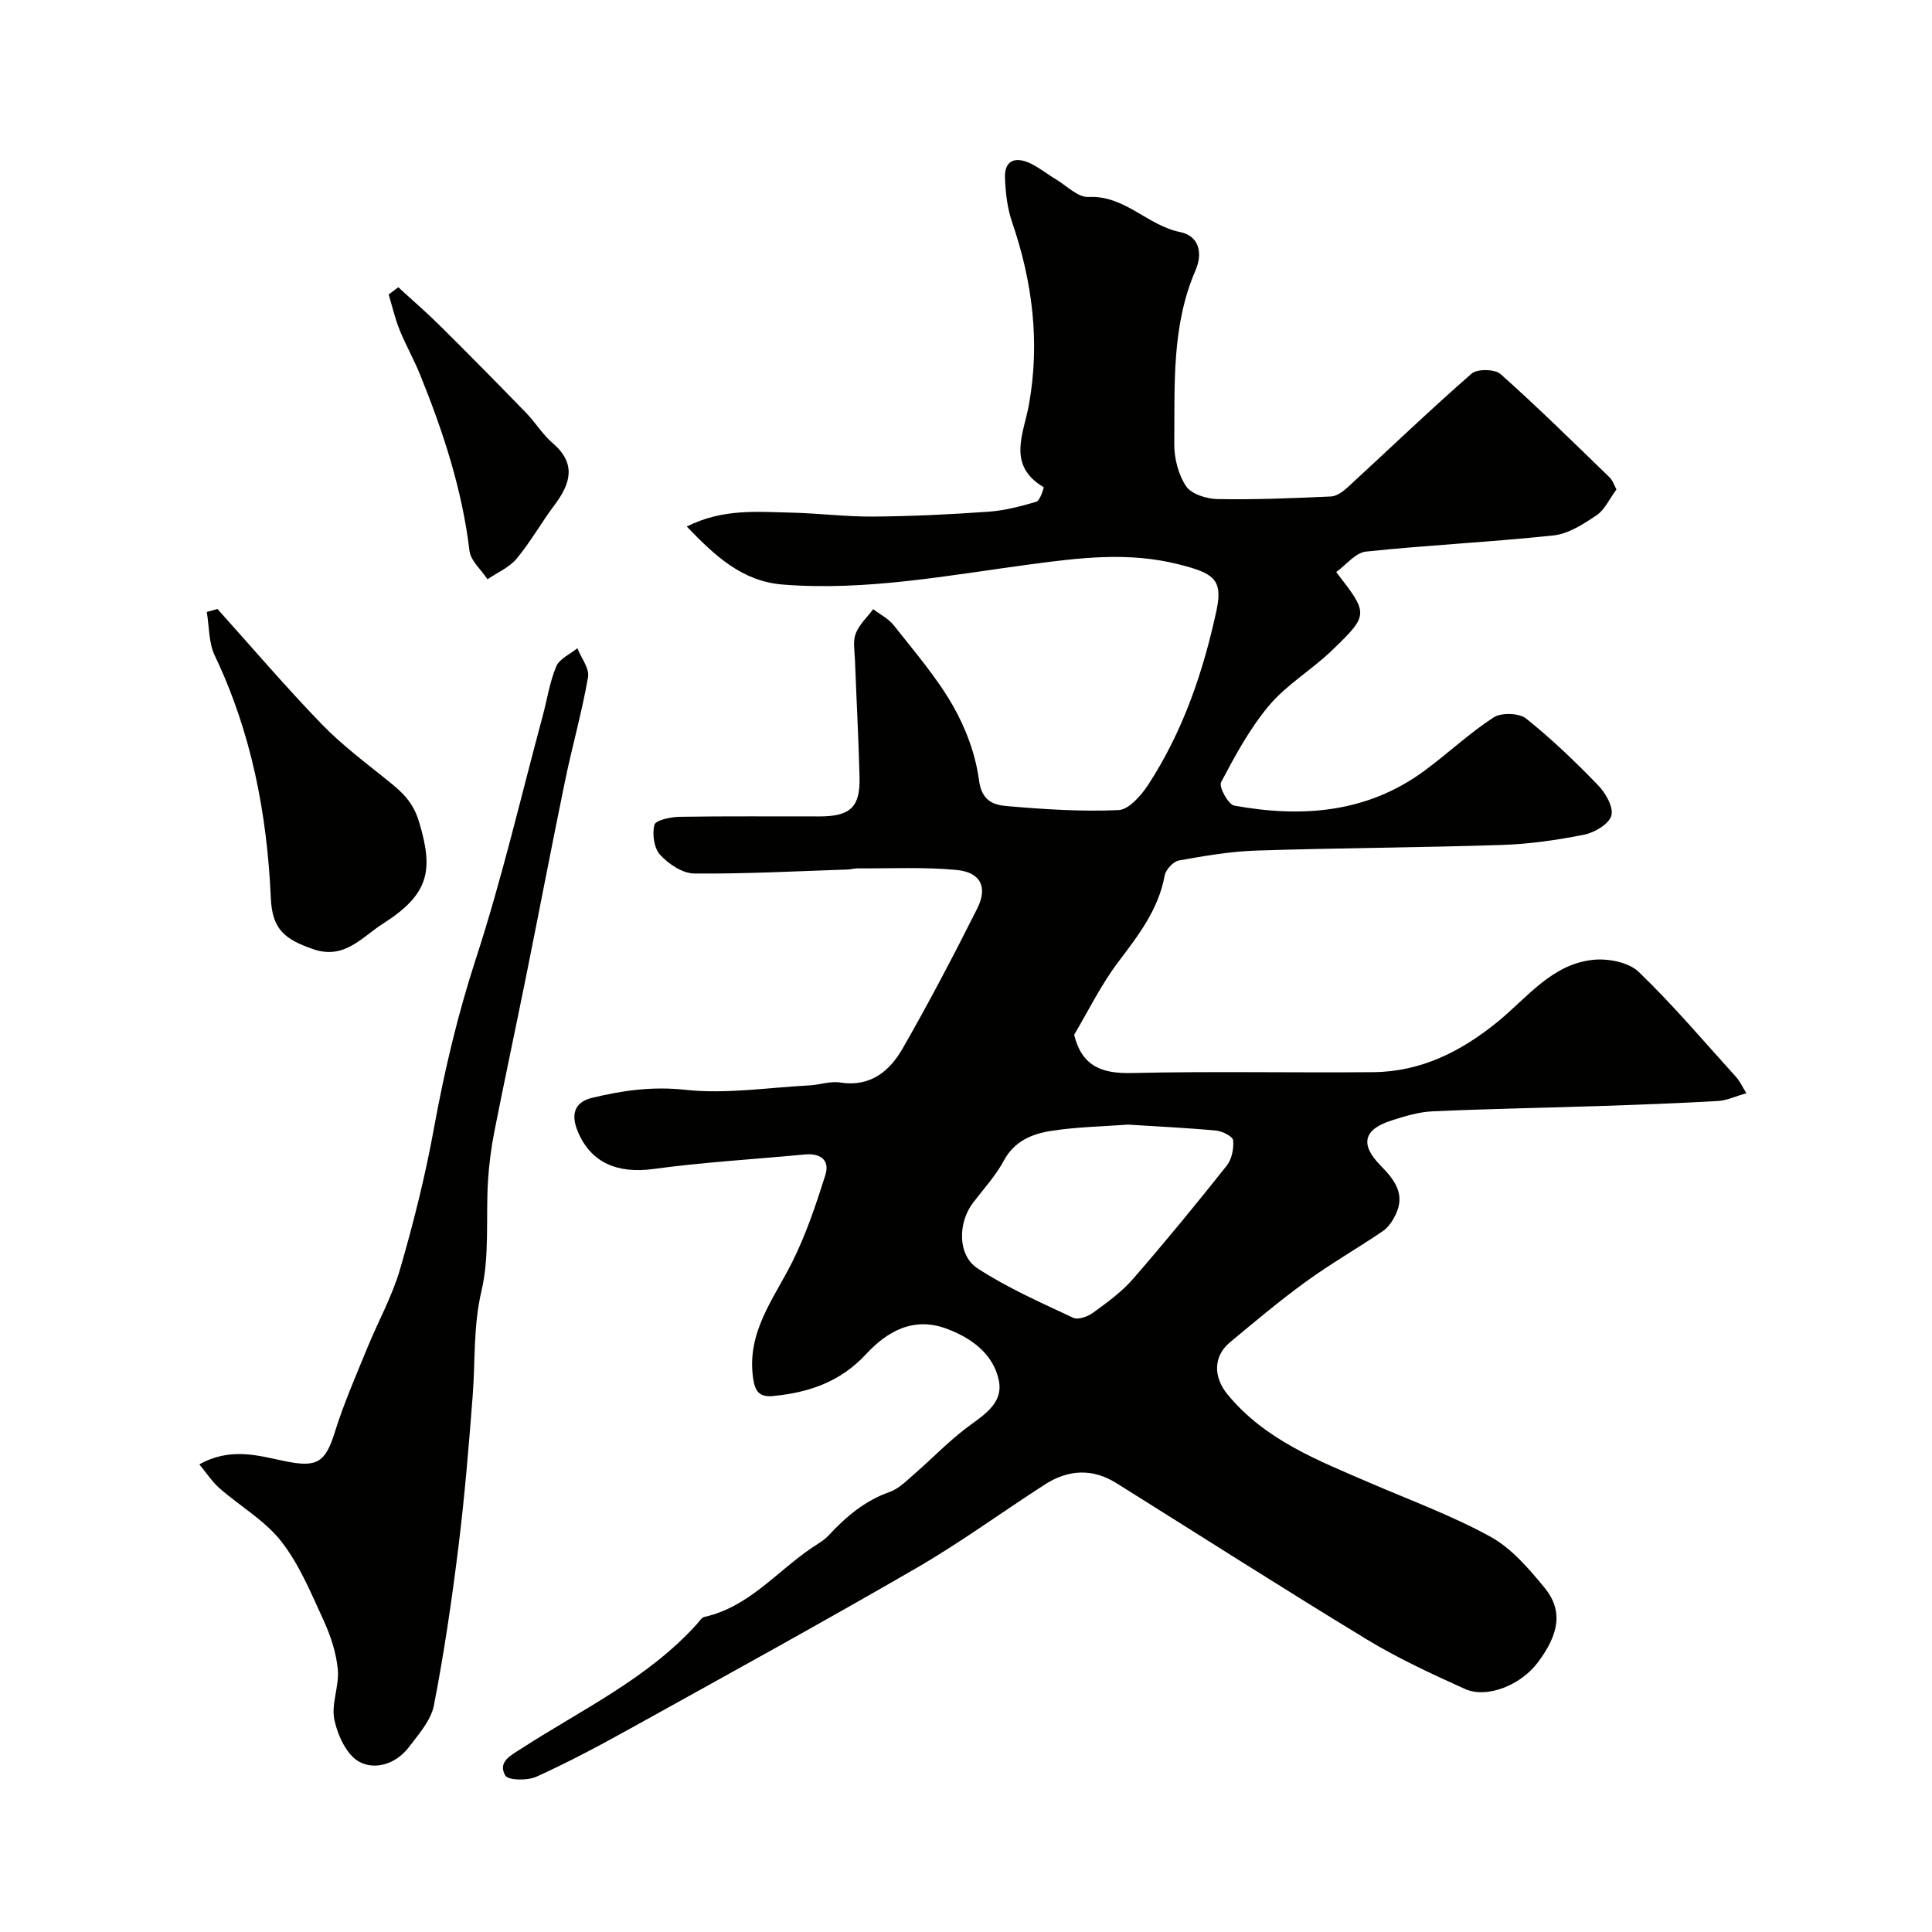
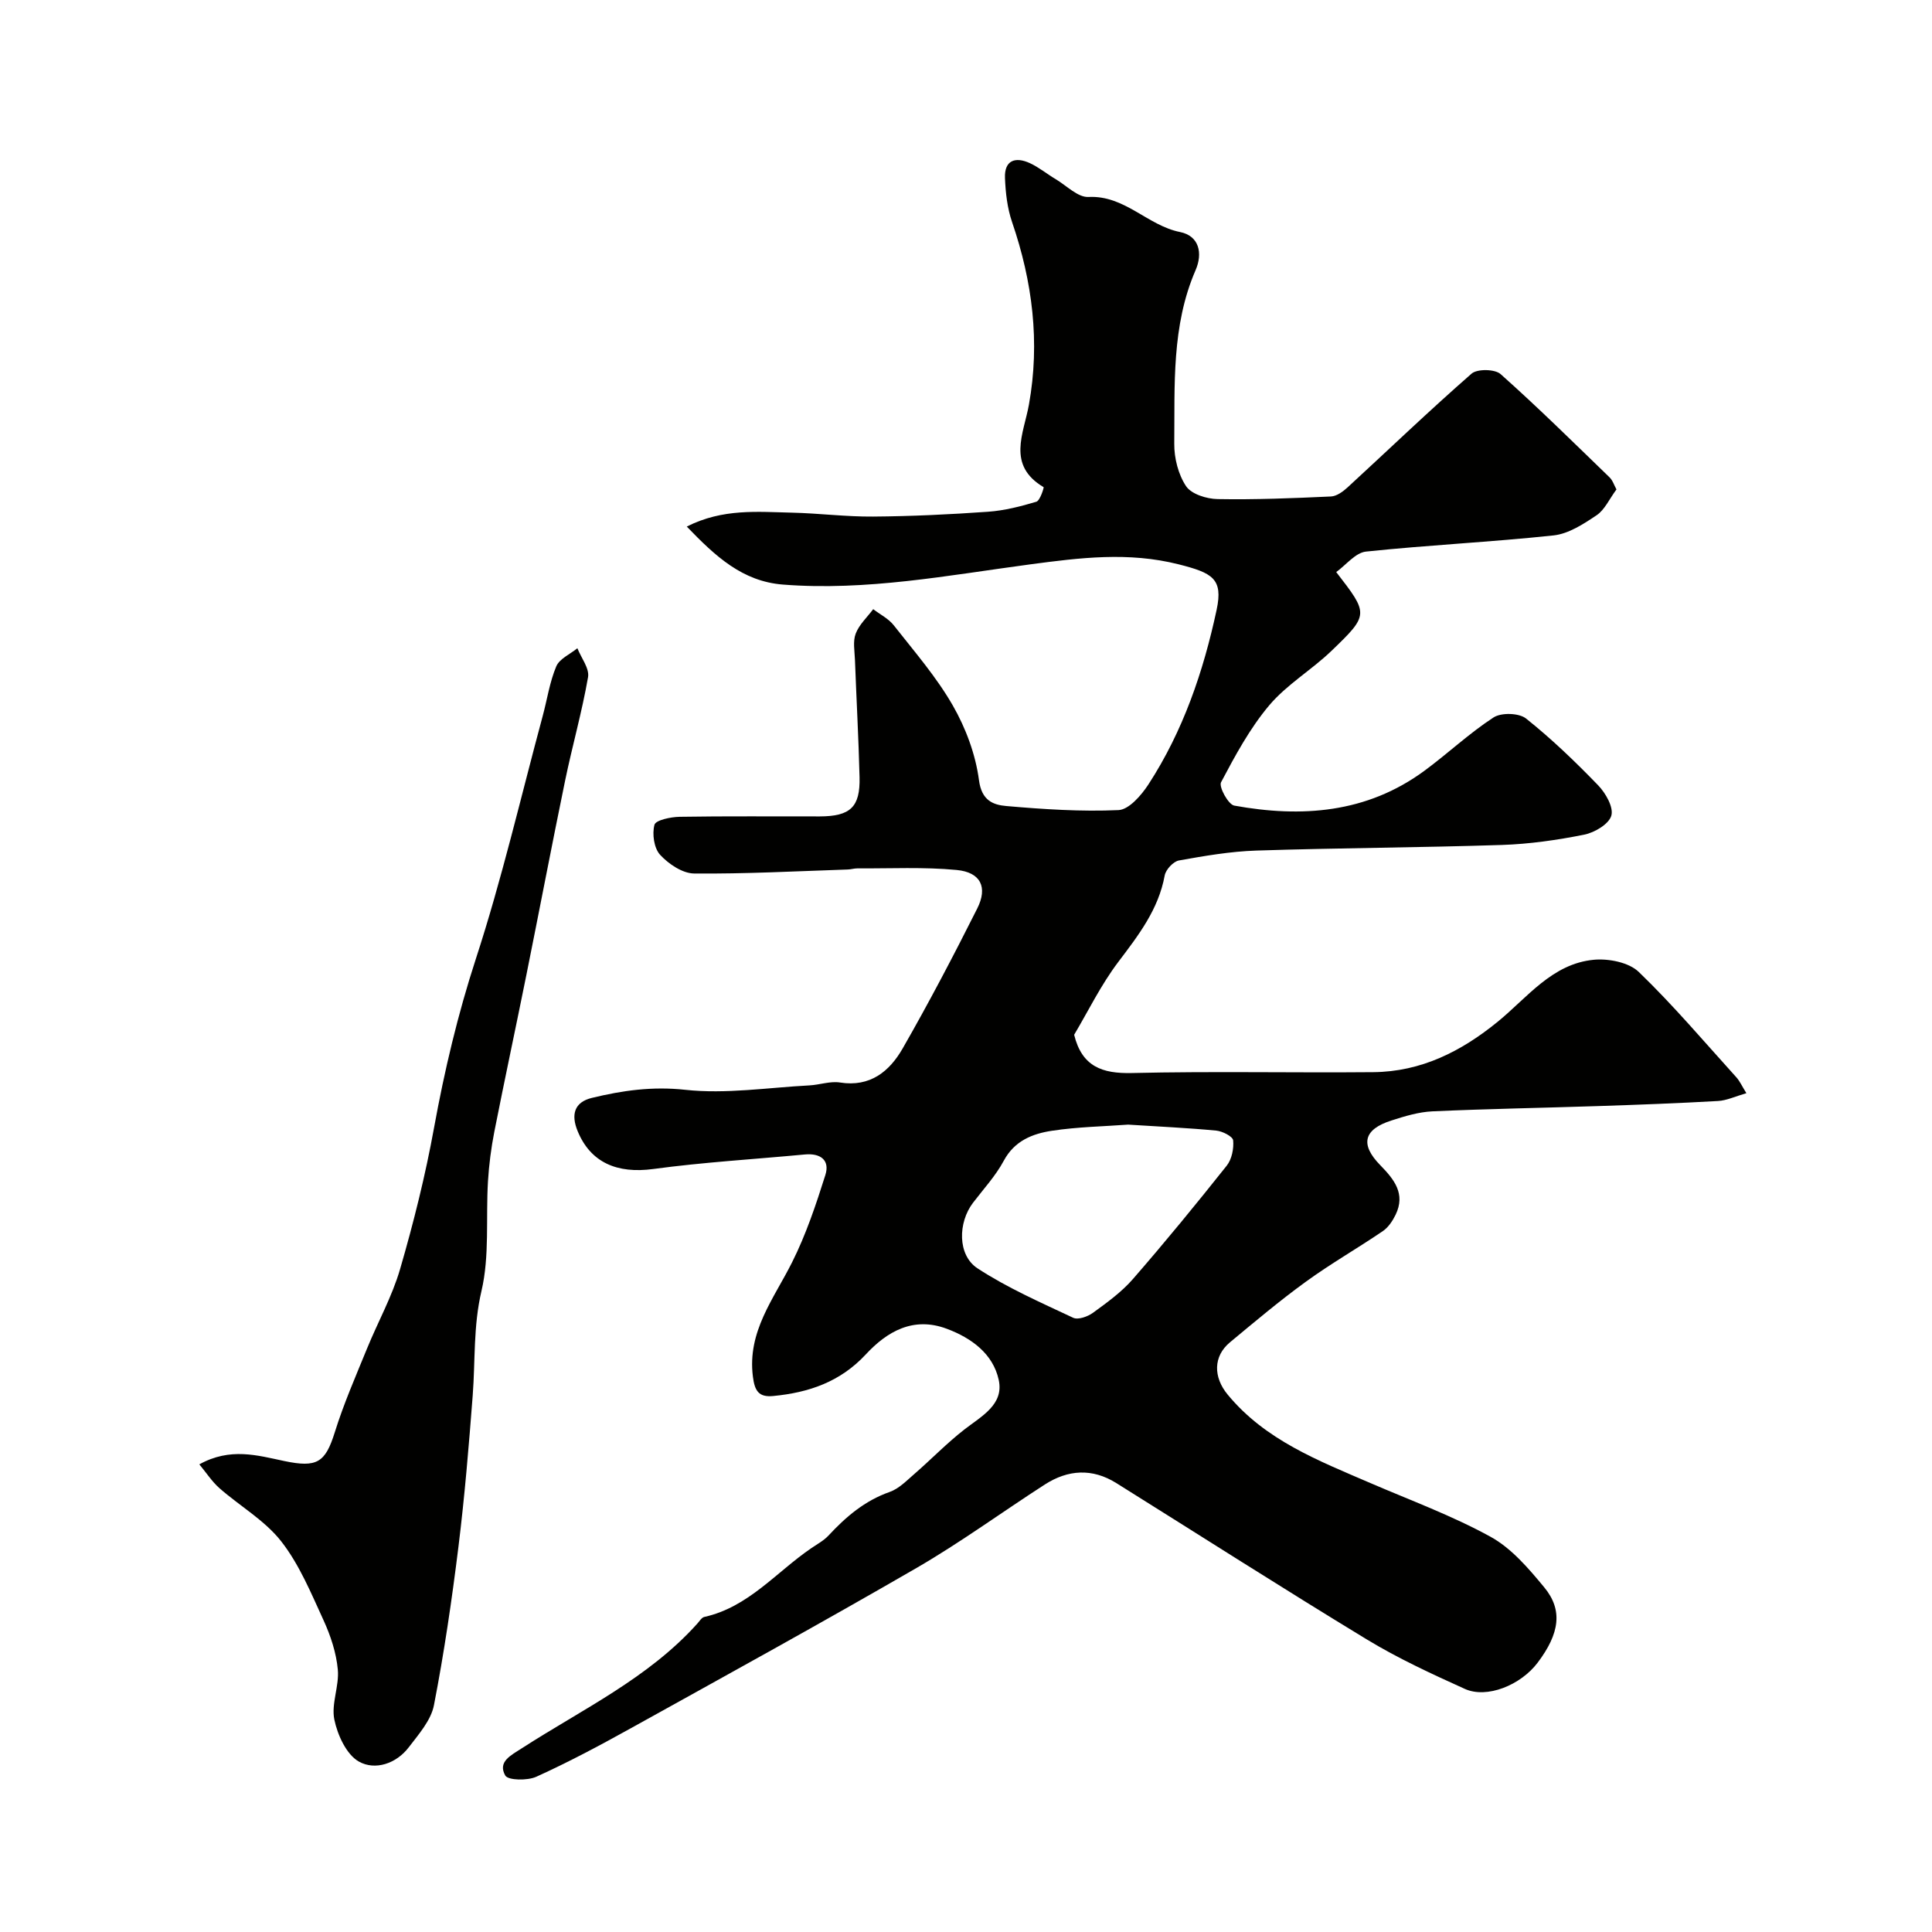
<svg xmlns="http://www.w3.org/2000/svg" enable-background="new 0 0 400 400" viewBox="0 0 400 400">
  <g fill="#010100">
    <path d="m334.67 101.33c-1.5 2.03-2.44 4.22-4.1 5.34-2.71 1.82-5.8 3.84-8.9 4.18-12.92 1.38-25.93 1.99-38.86 3.35-2.18.23-4.12 2.77-6.16 4.24 6.72 8.69 6.83 8.8-.99 16.32-4.11 3.95-9.24 6.96-12.88 11.27-4.01 4.76-7.05 10.4-9.98 15.94-.49.94 1.5 4.59 2.73 4.82 13.93 2.53 27.41 1.57 39.31-7.16 4.88-3.58 9.32-7.8 14.38-11.09 1.6-1.04 5.27-.94 6.73.22 5.29 4.21 10.21 8.95 14.92 13.82 1.56 1.61 3.24 4.56 2.74 6.29-.5 1.75-3.47 3.51-5.63 3.94-5.6 1.12-11.33 1.94-17.03 2.13-16.93.55-33.87.61-50.8 1.16-5.38.17-10.75 1.1-16.06 2.05-1.17.21-2.72 1.88-2.95 3.1-1.29 7.06-5.43 12.38-9.61 17.91-3.61 4.77-6.27 10.26-9.14 15.08 1.62 6.59 5.8 8.06 11.94 7.92 16.66-.39 33.33-.03 49.99-.18 9.9-.09 18.2-4.27 25.8-10.47 6.12-5 11.25-11.98 19.85-12.8 3.06-.29 7.26.53 9.32 2.52 7.12 6.86 13.54 14.45 20.19 21.8.72.79 1.17 1.83 2.09 3.3-2.29.66-4.07 1.52-5.88 1.62-8.26.47-16.53.78-24.8 1.05-11.43.38-22.87.57-34.3 1.09-2.87.13-5.76 1.01-8.52 1.9-5.75 1.84-6.53 4.93-2.3 9.25 2.89 2.96 5.28 5.93 3.17 10.27-.62 1.27-1.51 2.61-2.64 3.38-5.25 3.57-10.78 6.73-15.9 10.45-5.44 3.94-10.59 8.29-15.76 12.58-3.48 2.9-3.45 7.2-.47 10.81 7.79 9.45 18.78 13.67 29.53 18.31 8.35 3.6 16.95 6.76 24.88 11.12 4.34 2.38 7.89 6.55 11.13 10.47 3.91 4.72 3.19 9.58-1.35 15.6-3.53 4.68-10.52 7.5-15.08 5.44-6.9-3.12-13.83-6.32-20.29-10.24-17.41-10.58-34.58-21.56-51.86-32.37-4.99-3.12-10.01-2.8-14.82.3-8.88 5.72-17.44 11.99-26.57 17.28-19.61 11.35-39.47 22.27-59.29 33.26-6.36 3.53-12.8 6.96-19.42 9.96-1.84.83-5.86.76-6.43-.27-1.6-2.87 1.19-4.17 3.49-5.66 12.48-8.06 26.14-14.47 36.3-25.8.44-.49.88-1.24 1.43-1.36 9.15-2.03 14.91-9.31 22.17-14.25 1.21-.83 2.56-1.55 3.54-2.6 3.61-3.89 7.51-7.22 12.67-9.03 1.91-.67 3.52-2.35 5.13-3.74 3.49-3.03 6.72-6.38 10.36-9.21 3.54-2.75 8.21-5.14 7.08-10.27-1.18-5.38-5.62-8.65-10.77-10.57-6.93-2.59-12.37.6-16.73 5.3-5.31 5.72-11.82 7.92-19.19 8.63-2.98.29-3.83-1.05-4.2-4.01-1.19-9.34 4.32-16.1 8.11-23.67 2.88-5.74 4.95-11.93 6.89-18.07.98-3.1-1.02-4.56-4.24-4.26-10.47.99-20.98 1.6-31.39 3.01-7.48 1.01-12.97-1.33-15.65-7.83-1.41-3.41-.72-6 2.93-6.89 6.32-1.54 12.54-2.42 19.33-1.68 8.44.92 17.13-.46 25.71-.91 2.12-.11 4.31-.92 6.34-.6 6.26 1 10.26-2.32 12.97-7.04 5.44-9.49 10.53-19.19 15.44-28.97 2.23-4.42.72-7.52-4.25-7.99-6.81-.65-13.72-.29-20.59-.33-.65 0-1.3.21-1.96.23-10.6.35-21.2.93-31.8.83-2.42-.02-5.3-1.97-7.05-3.87-1.27-1.38-1.68-4.32-1.17-6.22.26-.97 3.37-1.62 5.21-1.65 9.66-.16 19.33-.06 29-.08 6.35-.02 8.4-1.93 8.25-8.11-.2-8.1-.65-16.2-.95-24.3-.07-1.83-.46-3.85.16-5.45.72-1.87 2.37-3.38 3.62-5.05 1.44 1.11 3.19 1.97 4.27 3.36 4.24 5.4 8.81 10.66 12.2 16.57 2.7 4.7 4.73 10.17 5.43 15.5.55 4.2 2.93 5.09 5.65 5.33 7.72.67 15.51 1.19 23.24.84 2.15-.1 4.7-3.04 6.16-5.27 7.2-11.06 11.41-23.41 14.15-36.2 1.38-6.45-.88-7.64-7.86-9.41-10.41-2.63-20.41-1.37-30.77.01-16.95 2.26-33.89 5.54-51.16 4.18-8.4-.66-13.98-5.85-19.91-12.01 7.47-3.78 14.69-3.04 21.78-2.88 5.61.13 11.21.86 16.81.81 7.94-.06 15.88-.44 23.8-1 3.37-.24 6.73-1.1 9.98-2.07.78-.23 1.61-2.96 1.51-3.02-7.68-4.55-4.12-11.08-3.04-17.09 2.32-12.93.74-25.44-3.49-37.79-.99-2.88-1.35-6.07-1.47-9.13-.15-3.68 2.15-4.46 5.16-3.07 1.9.88 3.56 2.26 5.38 3.34 2.23 1.33 4.56 3.77 6.74 3.66 7.54-.38 12.21 5.91 18.97 7.26 3.95.79 4.74 4.38 3.21 7.9-5.01 11.56-4.29 23.81-4.41 35.93-.03 2.97.83 6.38 2.45 8.8 1.11 1.64 4.25 2.62 6.51 2.66 7.82.14 15.66-.18 23.48-.54 1.18-.05 2.49-1.01 3.44-1.88 8.55-7.86 16.93-15.91 25.67-23.55 1.17-1.02 4.83-.96 6.01.09 7.73 6.88 15.1 14.16 22.54 21.36.66.62.97 1.65 1.45 2.52zm-101.1 131.51c-4.95.37-10.42.46-15.77 1.27-4.01.61-7.75 2.05-9.98 6.21-1.68 3.13-4.18 5.83-6.36 8.69-3.13 4.09-3.26 10.85.93 13.59 6.19 4.05 13.07 7.06 19.8 10.23 1.01.48 3.01-.24 4.1-1.03 2.91-2.12 5.92-4.29 8.26-6.98 6.67-7.66 13.11-15.53 19.43-23.48 1.05-1.32 1.49-3.53 1.33-5.24-.08-.81-2.21-1.9-3.5-2.02-5.9-.56-11.83-.83-18.24-1.24z" />
    <path d="m41.27 303.18c6.42-3.56 12.06-1.85 17.58-.69 6.78 1.42 8.5.34 10.47-5.97 1.83-5.88 4.32-11.56 6.65-17.27 2.25-5.53 5.22-10.83 6.87-16.52 2.8-9.63 5.24-19.41 7.03-29.27 2.16-11.86 4.91-23.45 8.66-34.97 5.38-16.5 9.3-33.47 13.83-50.25.93-3.44 1.44-7.03 2.81-10.28.67-1.58 2.87-2.52 4.37-3.75.79 2 2.52 4.17 2.21 5.98-1.25 7.2-3.27 14.26-4.75 21.43-2.76 13.39-5.32 26.83-8.02 40.24-2.18 10.83-4.5 21.64-6.64 32.48-.66 3.37-1.1 6.81-1.31 10.24-.46 7.59.36 15.45-1.35 22.72s-1.26 14.41-1.81 21.61c-.8 10.47-1.67 20.95-2.96 31.38-1.36 10.97-2.96 21.93-5.07 32.77-.61 3.12-3.14 5.98-5.18 8.66-2.62 3.46-7.01 4.87-10.35 3-2.58-1.45-4.43-5.5-5.09-8.7-.67-3.26 1.04-6.95.72-10.36-.32-3.46-1.48-6.98-2.94-10.17-2.59-5.63-5.01-11.55-8.77-16.36-3.4-4.35-8.56-7.3-12.81-11.03-1.55-1.38-2.73-3.21-4.15-4.92z" />
-     <path d="m45.02 126.08c7.16 7.96 14.11 16.12 21.55 23.81 4.2 4.35 9.13 8.02 13.86 11.84 2.84 2.3 5.07 4.27 6.32 8.4 3.07 10.12 2.1 15.02-7.5 21.13-4.33 2.75-7.92 7.49-14.4 5.26-6-2.07-8.5-4.17-8.78-10.6-.78-17.47-4.02-34.29-11.61-50.2-1.27-2.66-1.13-5.99-1.65-9.02.74-.2 1.48-.41 2.21-.62z" />
-     <path d="m82.46 59.47c2.87 2.64 5.84 5.19 8.6 7.93 6 5.95 11.94 11.97 17.83 18.04 1.94 1.99 3.41 4.48 5.5 6.27 4.94 4.22 3.81 8.32.46 12.79-2.74 3.64-4.99 7.68-7.89 11.17-1.52 1.83-3.99 2.86-6.03 4.26-1.29-1.96-3.48-3.82-3.73-5.9-1.52-12.72-5.46-24.7-10.23-36.47-1.28-3.16-2.99-6.16-4.26-9.32-.94-2.34-1.51-4.84-2.24-7.27.67-.51 1.33-1.01 1.99-1.5z" />
+     <path d="m82.46 59.47z" />
  </g>
</svg>